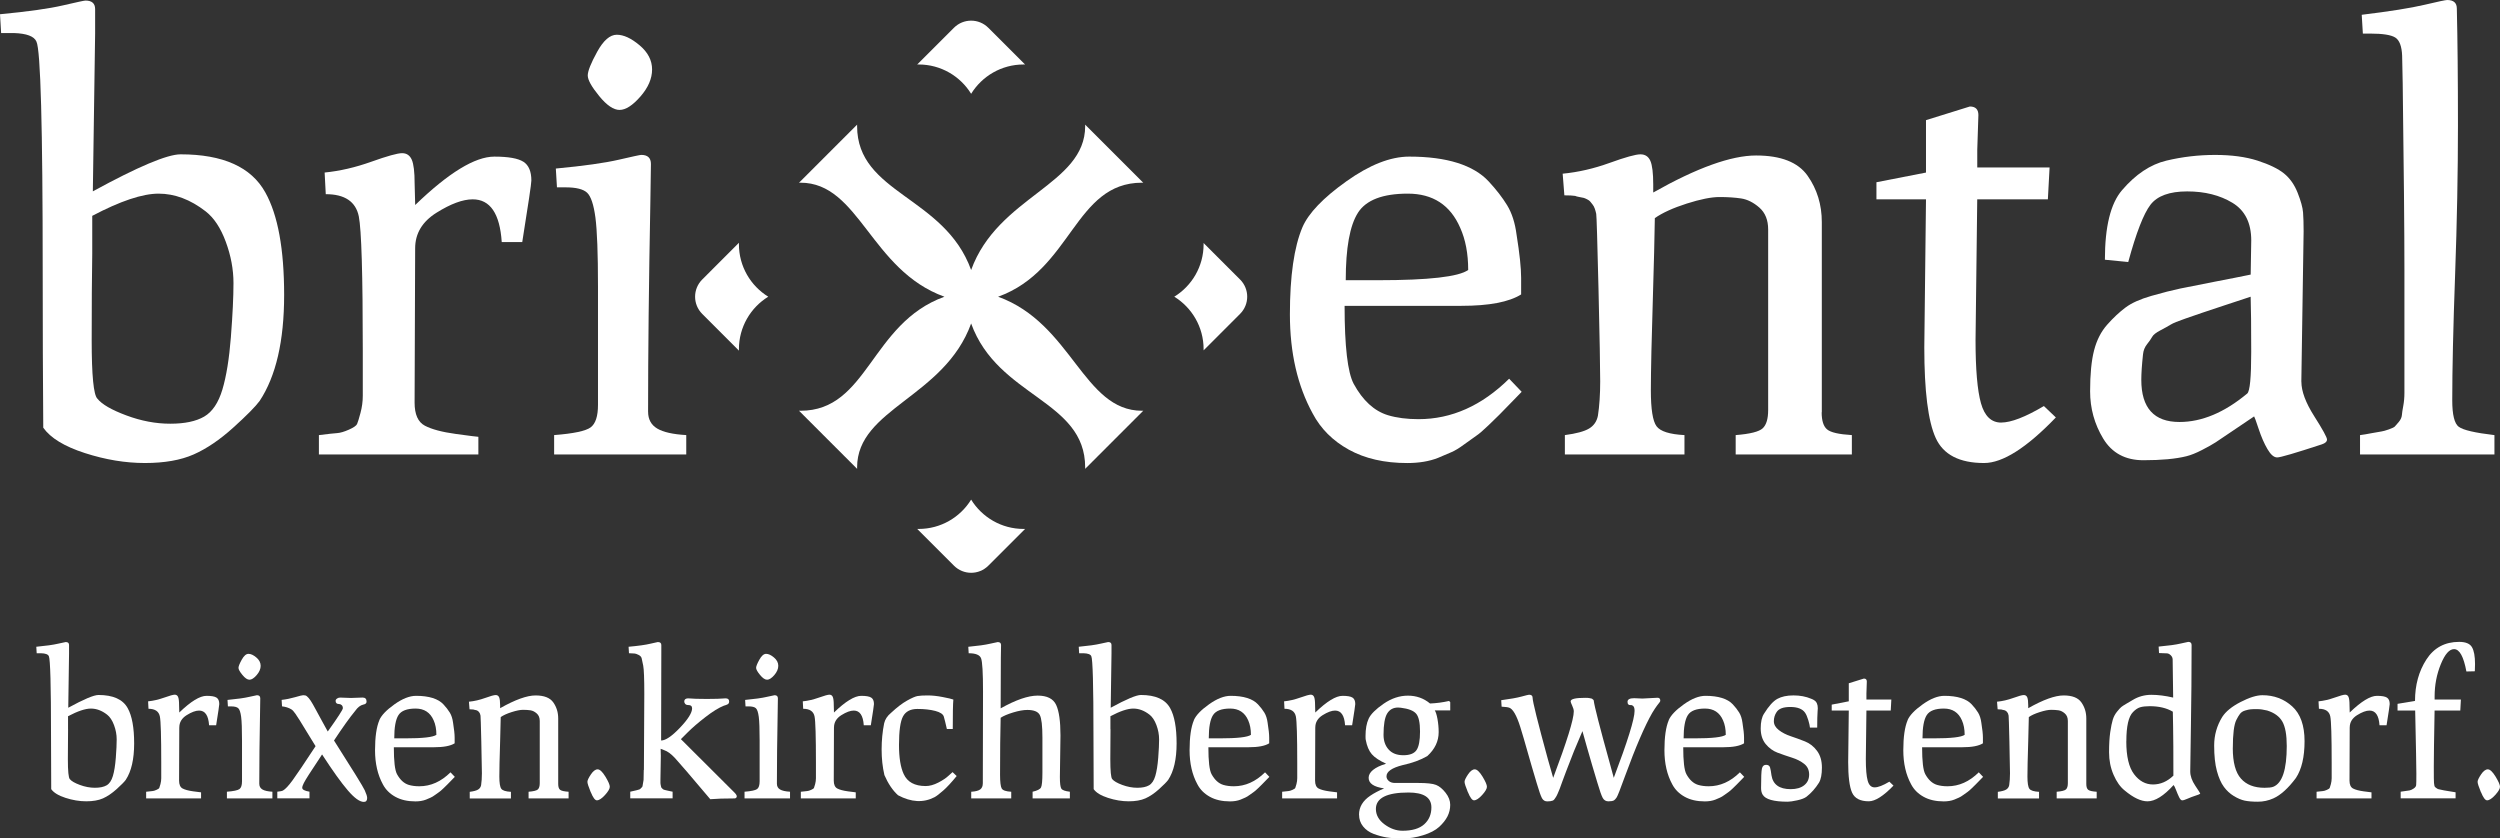
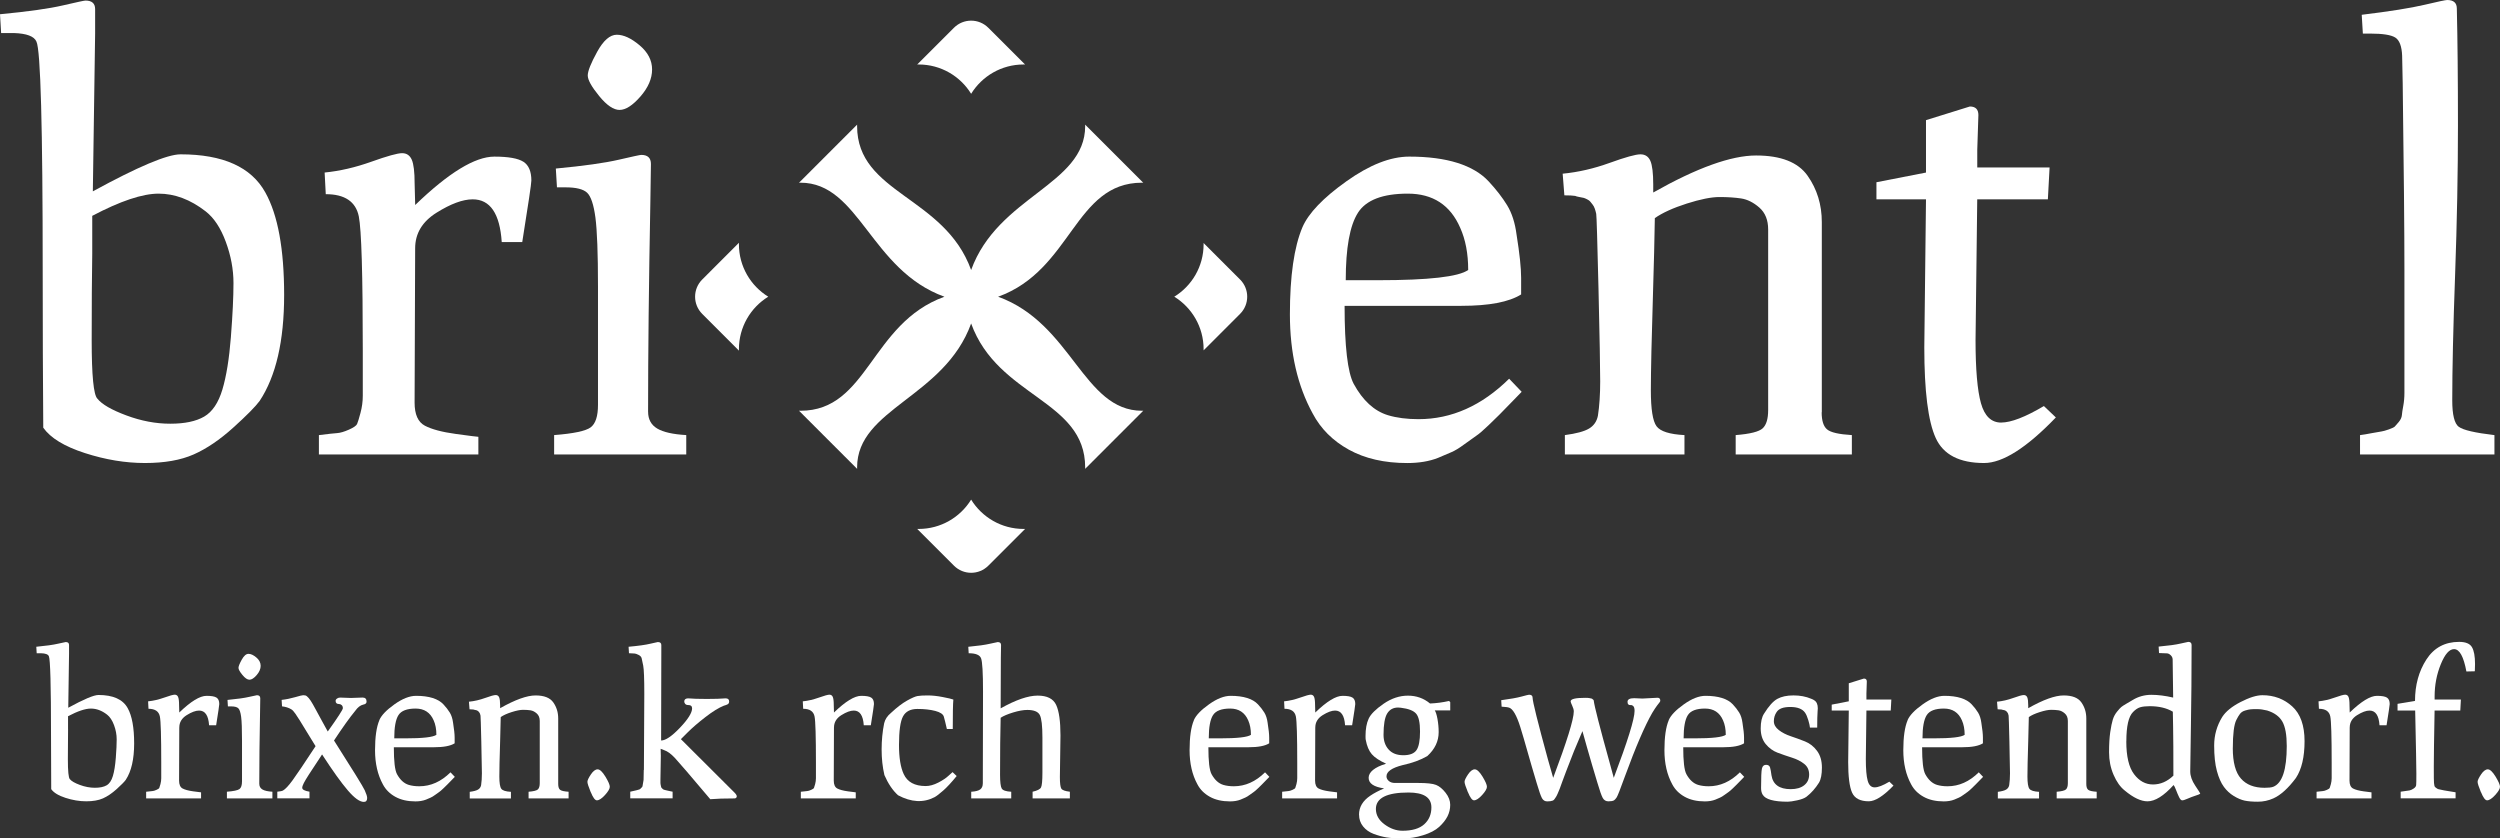
<svg xmlns="http://www.w3.org/2000/svg" id="a" viewBox="0 0 885.92 297.13">
  <rect x="0" y="0" width="885.92" height="297.13" fill="#333333" stroke="none" />
  <defs>
    <style>.cls-1{fill:#fff;}</style>
  </defs>
  <path class="cls-1" d="M219.57,38.95c2.15,0,4.61-1.58,7.37-4.74s4.14-6.36,4.14-9.59-1.48-6.09-4.44-8.58-5.65-3.73-8.07-3.73-4.74,2.02-6.96,6.06c-2.22,4.04-3.33,6.83-3.33,8.38s1.34,3.97,4.04,7.27c2.69,3.3,5.11,4.94,7.27,4.94" />
  <path class="cls-1" d="M185.47,57.32c-1.89-1.21-5.32-1.82-10.29-1.82-6.86,0-16.21,5.72-28.05,17.15l-.2-7.67c0-4.04-.34-6.83-1.01-8.38-.68-1.54-1.82-2.32-3.43-2.32s-5.25,1.01-10.9,3.03c-5.65,2.02-11.17,3.3-16.55,3.83l.4,7.67c6.73,0,10.63,2.62,11.71,7.87.94,4.71,1.41,20.58,1.41,47.63v15.94c0,2.02-.27,4.04-.81,6.06-.54,2.02-.94,3.33-1.21,3.94-.27.6-1.25,1.28-2.93,2.02s-3.06,1.14-4.14,1.21-3.23.3-6.46.71v6.86h56.51v-6.26c-.4,0-3.06-.34-7.97-1.01s-8.58-1.65-11-2.93-3.63-4-3.63-8.17l.2-54.69c0-5.25,2.52-9.45,7.57-12.61s9.32-4.74,12.82-4.74c6.19,0,9.62,5.04,10.29,15.14h7.27c2.15-13.45,3.23-20.72,3.23-21.8,0-3.23-.94-5.45-2.82-6.66" />
  <path class="cls-1" d="M81.84,119.27c-.61,7.8-1.62,14.06-3.03,18.77-1.41,4.71-3.57,7.91-6.46,9.59s-6.9,2.52-12.01,2.52-10.29-.97-15.54-2.93c-5.25-1.95-8.68-3.93-10.29-5.95-1.35-1.34-2.02-8.24-2.02-20.68s.07-22.71.2-30.78v-13.32c9.96-5.25,17.79-7.87,23.51-7.87s11.27,2.09,16.65,6.26c2.96,2.29,5.35,5.89,7.16,10.8,1.82,4.91,2.73,9.79,2.73,14.63s-.3,11.17-.91,18.97M63.98,54.69c-4.71,0-15.07,4.37-31.08,13.12l.81-55.9V3.23c0-2.02-1.14-3.03-3.43-3.03-.4,0-3.06.57-7.97,1.71-4.92,1.15-12.35,2.19-22.31,3.14l.4,6.66h4.44c4.57.14,7.27,1.14,8.07,3.03,1.48,2.96,2.22,30.21,2.22,81.74,0,20.18.07,38.55.2,55.09,2.56,3.63,7.47,6.63,14.73,8.98,7.27,2.35,14.36,3.53,21.29,3.53s12.68-1.01,17.26-3.03c4.57-2.02,9.25-5.18,14.02-9.49,4.77-4.3,7.9-7.47,9.38-9.48,5.78-8.74,8.68-21.26,8.68-37.54s-2.22-28.39-6.66-36.33c-4.98-9.01-15-13.52-30.07-13.52" />
  <path class="cls-1" d="M229.66,145.91c0-20.85.27-45.68.81-74.47.13-7.27.2-11.71.2-13.32,0-2.15-1.14-3.23-3.43-3.23-.4,0-3.06.57-7.97,1.71s-12.34,2.19-22.3,3.13l.4,6.66h3.03c3.77,0,6.32.64,7.67,1.92,1.34,1.28,2.32,4.21,2.93,8.78.6,4.58.91,12.71.91,24.42v41.98c0,4.04-.88,6.69-2.62,7.97-1.75,1.28-6.05,2.19-12.92,2.72v6.86h46.82v-6.86c-4.71-.27-8.14-1.04-10.29-2.32-2.15-1.28-3.23-3.26-3.23-5.95" />
-   <path class="cls-1" d="M796.35,139.45c-8.07,6.73-16.08,10.09-24.02,10.09-9.02,0-13.52-4.98-13.52-14.93,0-2.29.2-5.31.61-9.08.13-1.34.61-2.52,1.41-3.53.81-1.01,1.41-1.88,1.82-2.62.4-.74,1.38-1.51,2.93-2.32,1.54-.81,2.76-1.48,3.63-2.02.87-.54,2.59-1.24,5.15-2.12,2.55-.87,4.61-1.58,6.15-2.12,1.55-.54,4.17-1.41,7.87-2.62s6.76-2.22,9.18-3.03c.13,4.04.2,10.56.2,19.58s-.47,13.93-1.41,14.73M815.52,135.22l.81-53.28c0-2.69-.07-4.91-.2-6.66-.14-1.75-.78-4.07-1.92-6.96-1.14-2.89-2.76-5.18-4.84-6.86-2.09-1.68-5.21-3.19-9.38-4.54-4.17-1.34-9.18-2.02-15.03-2.02s-11.6.67-17.26,2.02c-5.65,1.35-10.9,4.84-15.74,10.5-4.04,4.71-6.05,12.92-6.05,24.62l8.27.81c2.82-10.36,5.45-17.12,7.87-20.28,2.42-3.16,6.76-4.74,13.02-4.74s11.6,1.35,16.04,4.04,6.66,7.13,6.66,13.32l-.2,12.11c-3.23.68-7.47,1.51-12.71,2.52-5.25,1.01-9.32,1.82-12.21,2.42-2.89.61-6.33,1.48-10.29,2.62-3.97,1.14-7.03,2.52-9.18,4.14-2.15,1.62-4.31,3.63-6.46,6.06-2.15,2.42-3.7,5.45-4.64,9.08-.94,3.63-1.41,8.48-1.41,14.53s1.55,11.64,4.64,16.75,7.84,7.67,14.23,7.67,11.47-.47,15.24-1.41c1.62-.4,3.46-1.14,5.55-2.22,2.08-1.07,3.7-1.98,4.84-2.72s3.19-2.12,6.15-4.14,5.45-3.7,7.47-5.04c.13.14.67,1.61,1.61,4.44s1.98,5.22,3.13,7.17c1.14,1.95,2.29,2.93,3.43,2.93s6.42-1.55,15.84-4.64c1.21-.4,1.82-.97,1.82-1.72s-1.51-3.5-4.54-8.27c-3.03-4.77-4.54-8.84-4.54-12.21" />
  <path class="cls-1" d="M709.16,149.75c-3.5,0-5.89-2.29-7.17-6.86-1.28-4.57-1.92-12.04-1.92-22.4l.6-49.85h25.03l.61-11.3h-25.63v-6.26l.4-12.31c0-2.02-1.01-3.03-3.03-3.03l-15.54,4.84v18.57l-17.56,3.43v6.06h17.56l-.6,52.47c0,15.47,1.34,26.17,4.04,32.09,2.69,5.92,8.41,8.88,17.15,8.88,6.59,0,15.07-5.38,25.43-16.15l-4.24-4.04c-6.59,3.9-11.64,5.85-15.14,5.85" />
  <path class="cls-1" d="M645.59,146.11v-67.4c0-6.19-1.68-11.67-5.05-16.45-3.36-4.77-9.45-7.16-18.26-7.16s-20.96,4.37-36.43,13.12v-2.83c0-4.04-.34-6.83-1.01-8.38-.68-1.55-1.85-2.32-3.53-2.32s-5.31,1.01-10.9,3.03c-5.58,2.02-11.13,3.3-16.65,3.83l.6,7.67c1.75,0,3.03.07,3.83.2.27.14.77.27,1.51.4.74.14,1.24.24,1.51.3.27.07.67.24,1.21.51.54.27.91.54,1.11.81s.47.6.81,1.01c.33.4.6.91.81,1.51.2.6.37,1.21.5,1.82.13.6.4,9.48.81,26.64.4,17.16.6,28.05.6,32.69s-.27,8.71-.81,12.21c-.4,2.02-1.45,3.53-3.13,4.54s-4.54,1.79-8.58,2.32v6.86h42.38v-6.86c-5.25-.27-8.55-1.31-9.89-3.13-1.35-1.82-2.02-6.05-2.02-12.71s.27-18.73.81-36.23c.27-8.61.47-16.88.6-24.82,2.69-1.88,6.46-3.6,11.3-5.15,4.84-1.54,8.71-2.32,11.6-2.32s5.45.17,7.67.5c2.22.34,4.37,1.41,6.46,3.23,2.08,1.82,3.13,4.41,3.13,7.77v63.98c0,3.1-.64,5.25-1.92,6.46-1.28,1.21-4.47,2.02-9.59,2.42v6.86h41.17v-6.86c-4.58-.27-7.5-.94-8.78-2.02-1.28-1.07-1.92-3.09-1.92-6.05" />
  <path class="cls-1" d="M871.32,151.26c-1.55-1.14-2.32-4.27-2.32-9.38,0-10.9.33-25.73,1.01-44.5.67-18.77,1.01-36.43,1.01-52.98s-.14-30.34-.4-41.37c0-2.02-1.15-3.03-3.43-3.03-.54,0-3.23.57-8.07,1.71-4.84,1.14-12.25,2.32-22.2,3.53l.4,6.66h2.62c4.44,0,7.4.47,8.88,1.41s2.29,3.1,2.42,6.46l.2,9.69c.4,30.41.61,52.54.61,66.4v43.39c0,1.61-.14,3.13-.4,4.54-.27,1.41-.44,2.52-.5,3.33-.07.81-.44,1.61-1.11,2.42-.68.81-1.14,1.35-1.41,1.62-.27.27-.98.6-2.12,1.01-1.15.4-1.99.64-2.52.71-.54.07-1.68.27-3.43.6-1.75.34-3.16.58-4.24.71v6.86h47.63v-6.86c-6.86-.81-11.07-1.78-12.61-2.93" />
  <path class="cls-1" d="M481.22,75.38c2.89-4.51,8.78-6.76,17.66-6.76s15.07,4.04,18.57,12.11c1.88,4.17,2.83,9.15,2.83,14.94-3.37,2.42-14,3.63-31.89,3.63h-11.5c0-11.43,1.44-19.41,4.34-23.92M502.72,148.54c-4.17,0-7.8-.47-10.9-1.41-4.84-1.48-8.88-5.18-12.11-11.1-2.15-4.04-3.23-13.25-3.23-27.65h41.37c9.82,0,16.88-1.34,21.19-4.04v-5.85c0-3.5-.54-8.61-1.62-15.34-.54-4.17-1.65-7.63-3.33-10.39s-3.87-5.58-6.56-8.48c-2.69-2.89-6.39-5.08-11.1-6.56-4.71-1.48-10.39-2.22-17.05-2.22s-14.09,2.93-22.3,8.78c-8.21,5.85-13.39,11.27-15.54,16.25-2.96,7-4.44,17.29-4.44,30.88s2.69,25.3,8.07,35.12c2.83,5.38,7.1,9.66,12.81,12.82,5.72,3.16,12.61,4.74,20.69,4.74,4.17,0,7.8-.6,10.9-1.82,1.88-.81,3.46-1.48,4.74-2.02,1.28-.54,2.83-1.48,4.64-2.83,1.82-1.34,3.23-2.35,4.24-3.03,1.01-.67,2.45-1.92,4.34-3.73,1.88-1.82,3.16-3.06,3.83-3.73.67-.67,2.02-2.05,4.04-4.14,2.02-2.08,3.29-3.4,3.83-3.94l-4.44-4.64c-9.69,9.55-20.38,14.33-32.09,14.33" />
  <path class="cls-1" d="M325.55,22.85c7.86,0,14.75,4.16,18.59,10.39,3.84-6.23,10.73-10.39,18.59-10.39.17,0,.35,0,.52.01l-13.03-13.02c-3.36-3.36-8.81-3.36-12.17,0l-13.03,13.02c.17,0,.35-.01.52-.01" />
  <path class="cls-1" d="M404.7,64.74c.14,0,.29,0,.43.01l-20.59-20.59c0,.17.01.35.01.52,0,20.87-30.94,24.79-40.41,51-9.47-26.21-40.41-27.02-40.41-51,0-.17,0-.35.01-.52l-20.59,20.59c.17,0,.35-.01.52-.01,20.87,0,24.79,30.94,51,40.41-26.21,9.47-27.02,40.41-51,40.41-.17,0-.35,0-.52,0l20.59,20.59c0-.17-.01-.34-.01-.52,0-20.87,30.94-24.79,40.41-51,9.47,26.21,40.41,27.02,40.41,51,0,.17,0,.35-.01.52l20.59-20.59h-.43c-20.87,0-24.79-30.94-51-40.41,26.21-9.47,27.02-40.41,51-40.41" />
  <path class="cls-1" d="M362.73,187.44c-7.86,0-14.75-4.16-18.59-10.39-3.84,6.23-10.73,10.39-18.59,10.39-.17,0-.35,0-.52,0l13.03,13.02c3.36,3.36,8.81,3.36,12.17,0l13.03-13.02c-.17,0-.35,0-.52,0" />
  <path class="cls-1" d="M261.85,123.73c0-7.86,4.16-14.75,10.39-18.59-6.23-3.84-10.39-10.73-10.39-18.59,0-.17,0-.35.01-.52l-13.02,13.03c-3.36,3.36-3.36,8.81,0,12.17l13.02,13.03c0-.17-.01-.35-.01-.52" />
  <path class="cls-1" d="M439.45,99.06l-12.94-12.94c0,.14.01.29.01.43,0,7.86-4.15,14.75-10.39,18.59,6.23,3.84,10.39,10.73,10.39,18.59,0,.15,0,.29-.01.43l12.94-12.94c3.36-3.36,3.36-8.81,0-12.17" />
  <path class="cls-1" d="M12.86,229.19c3.43-.32,5.99-.68,7.68-1.08,1.69-.39,2.61-.59,2.75-.59.79,0,1.18.35,1.18,1.04v2.99l-.28,19.25c5.51-3.01,9.08-4.52,10.7-4.52,5.19,0,8.64,1.55,10.36,4.66,1.53,2.73,2.29,6.9,2.29,12.51s-1,9.92-2.99,12.93c-.51.69-1.59,1.78-3.23,3.27-1.65,1.48-3.26,2.57-4.83,3.27-1.58.7-3.56,1.04-5.94,1.04s-4.83-.41-7.33-1.22-4.19-1.84-5.07-3.09c-.05-5.7-.07-12.02-.07-18.97,0-17.75-.26-27.13-.77-28.15-.28-.65-1.21-1-2.78-1.04h-1.53l-.14-2.29h0ZM24.12,258.38c-.05,2.78-.07,6.31-.07,10.6s.23,6.66.7,7.12c.56.7,1.74,1.38,3.54,2.05,1.81.67,3.59,1.01,5.35,1.01s3.14-.29,4.14-.87,1.74-1.68,2.22-3.3c.49-1.62.83-3.78,1.04-6.46.21-2.69.31-4.87.31-6.53s-.31-3.35-.94-5.04c-.63-1.69-1.45-2.93-2.47-3.72-1.85-1.44-3.77-2.15-5.73-2.15s-4.67.9-8.1,2.71v4.59h0Z" />
  <path class="cls-1" d="M63.53,257.76l-.07,18.84c0,1.44.42,2.38,1.25,2.82s2.1.78,3.79,1.01,2.61.35,2.75.35v2.15h-19.46v-2.36c1.11-.14,1.85-.22,2.22-.24.37-.02.84-.16,1.42-.42.58-.25.91-.49,1.01-.69.09-.21.23-.66.42-1.36.18-.7.28-1.39.28-2.09v-5.49c0-9.31-.16-14.78-.49-16.4-.37-1.81-1.72-2.71-4.03-2.71l-.14-2.64c1.85-.18,3.75-.63,5.7-1.32,1.95-.7,3.2-1.04,3.75-1.04s.95.27,1.18.8.35,1.49.35,2.88l.07,2.64c4.08-3.94,7.3-5.91,9.66-5.91,1.71,0,2.9.21,3.54.63.65.42.97,1.18.97,2.29,0,.37-.37,2.87-1.11,7.51h-2.5c-.23-3.48-1.41-5.21-3.54-5.21-1.21,0-2.68.55-4.41,1.63-1.73,1.09-2.6,2.54-2.6,4.34h-.01Z" />
  <path class="cls-1" d="M80.41,282.92v-2.36c2.36-.18,3.85-.5,4.45-.94s.9-1.36.9-2.75v-14.46c0-4.03-.1-6.83-.31-8.41-.21-1.57-.54-2.58-1.01-3.02-.46-.44-1.34-.66-2.64-.66h-1.04l-.14-2.29c3.43-.32,5.99-.68,7.68-1.08,1.69-.39,2.61-.59,2.75-.59.79,0,1.18.37,1.18,1.11,0,.56-.02,2.09-.07,4.59-.19,9.92-.28,18.47-.28,25.65,0,.93.37,1.61,1.11,2.05s1.92.71,3.54.8v2.36h-16.13,0ZM88.4,240.87c-.74,0-1.58-.57-2.5-1.7-.93-1.13-1.39-1.97-1.39-2.5s.38-1.5,1.15-2.89,1.56-2.08,2.4-2.08,1.76.43,2.78,1.29,1.53,1.84,1.53,2.95-.48,2.21-1.42,3.3c-.95,1.09-1.8,1.63-2.54,1.63h-.01Z" />
  <path class="cls-1" d="M124.48,247.33l4.03-.14c.93,0,1.39.49,1.39,1.46,0,.56-.39.9-1.18,1.04-1.02.23-1.97.97-2.85,2.22-1.95,2.36-4.45,5.86-7.51,10.5,6.67,10.47,10.3,16.35,10.88,17.62s.87,2.19.87,2.75c0,.93-.39,1.39-1.18,1.39-1.44,0-3.31-1.34-5.63-4.03s-5.38-6.95-9.17-12.79c-.56.88-1.18,1.84-1.88,2.88s-1.23,1.85-1.6,2.43-.79,1.22-1.25,1.91-.81,1.25-1.04,1.67-.46.83-.7,1.25c-.37.74-.56,1.3-.56,1.67,0,.65.86,1.11,2.57,1.39v2.36h-11.4v-2.36c1.02-.09,1.69-.23,2.02-.42.83-.46,1.97-1.68,3.41-3.65s4.15-5.99,8.13-12.06c-1.07-1.71-2.15-3.49-3.27-5.32-1.11-1.83-1.9-3.12-2.36-3.86s-.97-1.52-1.53-2.33-1.04-1.33-1.46-1.56c-.93-.56-2.02-.9-3.27-1.04l-.14-2.29c1.62-.18,3.22-.51,4.8-.97,1.57-.46,2.51-.69,2.82-.69s.56.02.76.07c.21.05.42.16.63.35s.41.38.59.59c.18.21.42.52.7.94s.53.83.76,1.25.54.98.94,1.7c.39.72.78,1.42,1.15,2.12.37.69.86,1.59,1.46,2.68.6,1.09,1.18,2.14,1.74,3.16,3.57-5,5.35-7.75,5.35-8.24s-.14-.86-.42-1.11-.58-.38-.9-.38c-.83,0-1.25-.37-1.25-1.11,0-.32.16-.6.49-.83.32-.23.7-.35,1.11-.35l3.96.14h-.01Z" />
  <path class="cls-1" d="M134.42,255.19c.74-1.71,2.52-3.58,5.35-5.59,2.83-2.02,5.39-3.02,7.68-3.02s4.25.26,5.87.77c1.62.51,2.89,1.26,3.82,2.26.93,1,1.68,1.97,2.26,2.92s.96,2.14,1.15,3.58c.37,2.32.56,4.08.56,5.28v2.02c-1.48.93-3.92,1.39-7.3,1.39h-14.25c0,4.96.37,8.13,1.11,9.52,1.11,2.04,2.5,3.31,4.17,3.82,1.07.32,2.32.49,3.75.49,4.03,0,7.71-1.64,11.05-4.94l1.53,1.6c-.19.19-.63.64-1.32,1.36-.7.72-1.16,1.19-1.39,1.42s-.67.66-1.32,1.29c-.65.63-1.15,1.05-1.49,1.29s-.83.58-1.46,1.04c-.63.46-1.16.79-1.6.97-.44.19-.98.42-1.63.7-1.07.42-2.32.63-3.75.63-2.78,0-5.15-.54-7.12-1.63s-3.44-2.56-4.41-4.41c-1.85-3.38-2.78-7.41-2.78-12.09s.51-8.23,1.53-10.63v-.04ZM139.7,261.65h3.96c6.16,0,9.82-.42,10.98-1.25,0-1.99-.32-3.71-.97-5.14-1.21-2.78-3.34-4.17-6.39-4.17s-5.09.78-6.08,2.33c-1,1.55-1.49,4.3-1.49,8.24h0Z" />
  <path class="cls-1" d="M166.18,248.66c1.9-.18,3.81-.63,5.73-1.32,1.92-.7,3.17-1.04,3.75-1.04s.98.27,1.22.8c.23.53.35,1.5.35,2.89v.97c5.33-3.01,9.51-4.52,12.55-4.52s5.13.82,6.29,2.47c1.16,1.65,1.74,3.53,1.74,5.67v23.21c0,1.02.22,1.72.66,2.08.44.37,1.45.6,3.02.7v2.36h-14.18v-2.36c1.76-.14,2.86-.42,3.3-.83.44-.42.66-1.16.66-2.22v-22.03c0-1.16-.36-2.05-1.08-2.67-.72-.63-1.46-1-2.22-1.11s-1.65-.17-2.64-.17-2.33.27-4,.8-2.97,1.12-3.89,1.77c-.05,2.73-.12,5.59-.21,8.55-.19,6.02-.28,10.18-.28,12.48s.23,3.75.7,4.38c.46.63,1.6.98,3.41,1.08v2.36h-14.6v-2.36c1.39-.18,2.37-.45,2.95-.8.58-.35.94-.87,1.08-1.56.18-1.2.28-2.61.28-4.2s-.07-5.35-.21-11.26-.23-8.97-.28-9.17c-.05-.21-.1-.42-.17-.63s-.16-.38-.28-.52-.21-.26-.28-.35c-.07-.09-.2-.18-.38-.28-.19-.09-.33-.15-.42-.17s-.27-.06-.52-.1c-.26-.05-.43-.09-.52-.14-.28-.05-.72-.07-1.32-.07l-.21-2.64v-.05Z" />
  <path class="cls-1" d="M209.34,280.73c-.79-1.92-1.18-3.15-1.18-3.68s.41-1.4,1.22-2.61c.81-1.2,1.61-1.81,2.4-1.81s1.7.86,2.75,2.57c1.04,1.72,1.56,2.92,1.56,3.61s-.57,1.67-1.7,2.92c-1.14,1.25-2.1,1.88-2.88,1.88-.65,0-1.37-.96-2.15-2.89h-.02Z" />
  <path class="cls-1" d="M228.18,272.84l.14-26.9c0-5.42-.13-8.77-.38-10.04-.26-1.27-.44-2.15-.56-2.64s-.48-.88-1.08-1.18c-.6-.3-1.05-.46-1.36-.49-.3-.02-.98-.06-2.05-.11l-.14-2.29c3.52-.32,6.09-.68,7.71-1.08,1.62-.39,2.5-.59,2.64-.59.83,0,1.25.35,1.25,1.04v2.99l-.07,30.86c1.57,0,3.8-1.51,6.67-4.52,2.87-3.01,4.31-5.31,4.31-6.88,0-.79-.49-1.18-1.46-1.18-.42,0-.74-.13-.97-.38s-.35-.54-.35-.87c0-.7.44-1.07,1.32-1.11,1.57.14,3.8.21,6.67.21s5.1-.07,6.67-.21c.83,0,1.25.37,1.25,1.11,0,.56-.26.93-.77,1.11-.56.23-.9.35-1.04.35-1.85.74-4.06,2.1-6.6,4.07-2.55,1.97-4.63,3.77-6.26,5.39l-2.43,2.43,18.97,18.91c.56.56.83,1.01.83,1.36s-.21.59-.63.73h-.21c-3.52,0-6.37.09-8.55.28-7-8.29-11.18-13.17-12.55-14.63s-2.63-2.37-3.79-2.75c-.51-.18-.93-.35-1.25-.49.05.65.07,1.48.07,2.5l-.14,8.34v1.18c0,.28.03.56.1.83.07.28.11.5.14.66.02.16.13.33.31.49s.31.28.38.35.27.15.59.24c.32.09.56.15.7.17.14.02.45.09.94.21s.87.2,1.15.24v2.36h-15.01v-2.36c1.3-.28,2.02-.44,2.15-.49.14-.05.39-.11.76-.21.37-.09.59-.2.66-.31s.22-.27.45-.45c.23-.18.35-.39.35-.63l.35-2.08.07-3.54h.05Z" />
-   <path class="cls-1" d="M263.84,282.92v-2.36c2.36-.18,3.85-.5,4.45-.94s.9-1.36.9-2.75v-14.46c0-4.03-.1-6.83-.31-8.41-.21-1.57-.54-2.58-1.01-3.02-.46-.44-1.34-.66-2.64-.66h-1.04l-.14-2.29c3.43-.32,5.99-.68,7.68-1.08,1.69-.39,2.61-.59,2.75-.59.79,0,1.18.37,1.18,1.11,0,.56-.02,2.09-.07,4.59-.19,9.92-.28,18.47-.28,25.65,0,.93.37,1.61,1.11,2.05s1.92.71,3.54.8v2.36h-16.13.01ZM271.83,240.87c-.74,0-1.58-.57-2.5-1.7-.93-1.13-1.39-1.97-1.39-2.5s.38-1.5,1.15-2.89c.76-1.39,1.56-2.08,2.4-2.08s1.76.43,2.78,1.29,1.53,1.84,1.53,2.95-.48,2.21-1.42,3.3c-.95,1.09-1.8,1.63-2.54,1.63h0Z" />
  <path class="cls-1" d="M295.53,257.76l-.07,18.84c0,1.44.42,2.38,1.25,2.82s2.1.78,3.79,1.01,2.61.35,2.75.35v2.15h-19.46v-2.36c1.11-.14,1.85-.22,2.22-.24s.84-.16,1.42-.42c.58-.25.91-.49,1.01-.69.09-.21.23-.66.42-1.36.18-.7.28-1.39.28-2.09v-5.49c0-9.31-.16-14.78-.49-16.4-.37-1.81-1.72-2.71-4.03-2.71l-.14-2.64c1.85-.18,3.75-.63,5.7-1.32,1.95-.7,3.2-1.04,3.75-1.04s.95.27,1.18.8c.23.53.35,1.49.35,2.88l.07,2.64c4.08-3.94,7.3-5.91,9.66-5.91,1.71,0,2.9.21,3.54.63.65.42.97,1.18.97,2.29,0,.37-.37,2.87-1.11,7.51h-2.5c-.23-3.48-1.41-5.21-3.54-5.21-1.21,0-2.68.55-4.41,1.63-1.73,1.09-2.6,2.54-2.6,4.34h-.01Z" />
  <path class="cls-1" d="M313.39,274.58c-.65-2.78-.97-5.78-.97-9s.3-6.31.9-9.28c.32-1.39,1.14-2.62,2.43-3.68,2.09-1.95,3.97-3.39,5.66-4.34s2.94-1.49,3.75-1.63,2-.21,3.58-.21,3.34.18,5.28.56c1.95.37,3.22.67,3.82.9-.14,1.39-.21,4.87-.21,10.43h-2.09c-.46-2.04-.82-3.5-1.08-4.38-.26-.88-1.26-1.55-3.02-2.02-1.76-.46-3.87-.7-6.33-.7s-4.16.88-5.11,2.64c-.95,1.76-1.42,5.14-1.42,10.15,0,4.5.56,7.92,1.67,10.29,1.3,2.83,3.89,4.24,7.79,4.24,1.39,0,2.87-.41,4.45-1.22,1.57-.81,2.8-1.63,3.68-2.47l1.39-1.25,1.46,1.39c-1.81,2.22-3.39,3.94-4.76,5.14-1.37,1.21-2.4,1.99-3.09,2.36-3.94,2.04-8.25,1.81-12.93-.69-1.9-1.71-3.52-4.12-4.87-7.23h.02Z" />
  <path class="cls-1" d="M348.28,277.64l.07-32.53c0-6.72-.23-10.67-.7-11.85-.46-1.18-1.92-1.77-4.38-1.77l-.14-2.29c3.43-.32,5.99-.68,7.68-1.08,1.69-.39,2.61-.59,2.75-.59.79,0,1.18.35,1.18,1.04l-.07,4.52-.07,17.93c5.38-3.01,9.74-4.52,13.1-4.52s5.55,1.1,6.57,3.3c1.02,2.2,1.53,5.8,1.53,10.81l-.21,14.73c0,2.22.17,3.6.52,4.14.35.53,1.36.89,3.02,1.08v2.36h-13.21v-2.36c1.67-.37,2.66-.88,2.99-1.53.32-.65.49-2.39.49-5.21v-12.44c0-4.17-.31-6.85-.94-8.03s-2.1-1.77-4.41-1.77c-1.39,0-3.07.3-5.04.9-1.97.6-3.44,1.23-4.41,1.88-.14,5.38-.21,12.09-.21,20.16,0,2.59.2,4.23.59,4.9.39.67,1.52,1.05,3.37,1.15v2.36h-14.18v-2.36c1.53-.09,2.59-.37,3.2-.83.6-.46.9-1.16.9-2.08v-.02Z" />
-   <path class="cls-1" d="M382.27,229.19c3.43-.32,5.99-.68,7.68-1.08,1.69-.39,2.61-.59,2.75-.59.79,0,1.18.35,1.18,1.04v2.99l-.28,19.25c5.51-3.01,9.08-4.52,10.7-4.52,5.19,0,8.64,1.55,10.36,4.66,1.53,2.73,2.29,6.9,2.29,12.51s-1,9.92-2.99,12.93c-.51.69-1.59,1.78-3.23,3.27-1.64,1.48-3.26,2.57-4.83,3.27-1.58.7-3.56,1.04-5.94,1.04s-4.83-.41-7.33-1.22-4.19-1.84-5.07-3.09c-.05-5.7-.07-12.02-.07-18.97,0-17.75-.26-27.13-.77-28.15-.28-.65-1.2-1-2.78-1.04h-1.53l-.14-2.29h0ZM393.53,258.38c-.05,2.78-.07,6.31-.07,10.6s.23,6.66.69,7.12c.56.7,1.74,1.38,3.54,2.05,1.81.67,3.59,1.01,5.35,1.01s3.14-.29,4.14-.87,1.74-1.68,2.22-3.3.83-3.78,1.04-6.46c.21-2.69.31-4.87.31-6.53s-.31-3.35-.94-5.04-1.45-2.93-2.47-3.72c-1.85-1.44-3.77-2.15-5.74-2.15s-4.67.9-8.1,2.71v4.59h.03Z" />
  <path class="cls-1" d="M423.07,255.19c.74-1.71,2.52-3.58,5.35-5.59,2.83-2.02,5.39-3.02,7.68-3.02s4.25.26,5.87.77c1.62.51,2.89,1.26,3.82,2.26s1.68,1.97,2.26,2.92c.58.95.96,2.14,1.15,3.58.37,2.32.56,4.08.56,5.28v2.02c-1.48.93-3.92,1.39-7.3,1.39h-14.25c0,4.96.37,8.13,1.11,9.52,1.11,2.04,2.5,3.31,4.17,3.82,1.07.32,2.32.49,3.75.49,4.03,0,7.71-1.64,11.05-4.94l1.53,1.6c-.19.19-.63.64-1.32,1.36-.7.72-1.16,1.19-1.39,1.42s-.67.66-1.32,1.29-1.15,1.05-1.49,1.29-.83.58-1.46,1.04c-.63.46-1.16.79-1.6.97-.44.19-.98.42-1.63.7-1.07.42-2.32.63-3.75.63-2.78,0-5.16-.54-7.12-1.63-1.97-1.09-3.44-2.56-4.41-4.41-1.85-3.38-2.78-7.41-2.78-12.09s.51-8.23,1.53-10.63v-.04ZM428.35,261.65h3.96c6.16,0,9.82-.42,10.98-1.25,0-1.99-.33-3.71-.97-5.14-1.21-2.78-3.34-4.17-6.39-4.17s-5.09.78-6.08,2.33c-1,1.55-1.5,4.3-1.5,8.24h0Z" />
  <path class="cls-1" d="M466.09,257.76l-.07,18.84c0,1.44.42,2.38,1.25,2.82s2.1.78,3.79,1.01,2.61.35,2.75.35v2.15h-19.46v-2.36c1.11-.14,1.85-.22,2.22-.24s.84-.16,1.42-.42c.58-.25.91-.49,1.01-.69.09-.21.23-.66.42-1.36.18-.7.28-1.39.28-2.09v-5.49c0-9.31-.16-14.78-.49-16.4-.37-1.81-1.71-2.71-4.03-2.71l-.14-2.64c1.85-.18,3.75-.63,5.7-1.32,1.95-.7,3.2-1.04,3.75-1.04s.95.27,1.18.8c.23.53.35,1.49.35,2.88l.07,2.64c4.08-3.94,7.3-5.91,9.66-5.91,1.71,0,2.9.21,3.54.63.65.42.97,1.18.97,2.29,0,.37-.37,2.87-1.11,7.51h-2.5c-.23-3.48-1.41-5.21-3.54-5.21-1.2,0-2.67.55-4.41,1.63-1.74,1.09-2.6,2.54-2.6,4.34h-.01Z" />
  <path class="cls-1" d="M481.59,288.69c0-2.69,1.34-4.94,4.03-6.74,1.3-.88,2.92-1.74,4.87-2.57-3.66-.51-5.49-1.76-5.49-3.75s2.06-3.75,6.19-5c-2.36-1.07-4.05-2.19-5.07-3.37-1.02-1.18-1.74-2.88-2.15-5.11-.05-.18-.07-.63-.07-1.32,0-2.5.37-4.55,1.11-6.15s2.5-3.36,5.28-5.28,5.66-2.88,8.65-2.88,5.59.93,7.82,2.78c2.27-.09,4.52-.39,6.74-.9l.42.42v2.92h-5.49c.37.51.69,1.53.97,3.06s.42,3.08.42,4.66c0,3.2-1.34,6.02-4.03,8.48-2.41,1.39-5.33,2.46-8.76,3.2-3.8.97-5.7,2.29-5.7,3.96,0,.65.28,1.21.83,1.67.56.46,1.27.69,2.15.69h8.27c3.06,0,5.17.23,6.33.7,1.16.46,2.28,1.39,3.37,2.78,1.09,1.39,1.63,2.82,1.63,4.27s-.33,2.83-.97,4.1c-.65,1.27-1.63,2.51-2.95,3.72-1.32,1.2-3.21,2.19-5.66,2.95-2.46.77-4.87,1.15-7.23,1.15s-4.3-.13-5.8-.38c-1.51-.26-3.02-.67-4.55-1.25s-2.77-1.46-3.72-2.64c-.95-1.19-1.42-2.57-1.42-4.14l-.02-.03ZM487.57,286.67c0,2.13,1.02,3.95,3.06,5.46,2.04,1.51,4.17,2.26,6.39,2.26,3.43,0,5.99-.77,7.68-2.29,1.69-1.53,2.54-3.52,2.54-5.98,0-3.52-2.71-5.28-8.13-5.28-7.69,0-11.54,1.95-11.54,5.84h0ZM490.28,260.4c0,2.13.6,3.87,1.81,5.21,1.2,1.34,2.94,2.02,5.21,2.02s3.82-.6,4.66-1.81c.83-1.2,1.25-3.39,1.25-6.57s-.46-5.29-1.39-6.36c-.93-1.07-2.73-1.76-5.42-2.09-.23-.05-.56-.07-.97-.07-1.71,0-3,.71-3.86,2.12-.86,1.41-1.29,3.93-1.29,7.54h0Z" />
  <path class="cls-1" d="M520.17,280.73c-.79-1.92-1.18-3.15-1.18-3.68s.41-1.4,1.22-2.61c.81-1.2,1.61-1.81,2.4-1.81s1.7.86,2.75,2.57c1.04,1.72,1.56,2.92,1.56,3.61s-.57,1.67-1.7,2.92c-1.14,1.25-2.1,1.88-2.88,1.88-.65,0-1.37-.96-2.15-2.89h-.02Z" />
  <path class="cls-1" d="M582.1,247.54l5.28-.28c.65,0,.97.35.97,1.04,0,.18-.08.37-.24.56s-.48.59-.94,1.22-1.02,1.47-1.67,2.54c-2.64,4.59-5.86,12.07-9.66,22.45-1.62,4.5-2.61,7-2.95,7.51-.35.51-.66.86-.94,1.04-.42.23-1.08.35-1.98.35s-1.58-.41-2.02-1.22-1.07-2.59-1.88-5.35-1.42-4.81-1.84-6.15c-.42-1.34-1.03-3.46-1.84-6.36-.81-2.89-1.36-4.83-1.63-5.8l-2.99,7.09c-2.27,5.79-3.63,9.33-4.07,10.6-.44,1.27-.78,2.2-1.01,2.78s-.46,1.14-.7,1.67c-.23.53-.44.94-.63,1.22-.18.28-.36.53-.52.77-.16.23-.36.39-.59.49-.46.18-1.11.28-1.95.28s-1.46-.38-1.88-1.15-1.03-2.51-1.84-5.25c-.81-2.73-1.4-4.73-1.77-5.98s-.83-2.86-1.39-4.83-1.03-3.63-1.42-4.97c-.39-1.34-.82-2.76-1.28-4.24-1.3-4.12-2.62-6.39-3.96-6.81-.46-.14-.97-.22-1.53-.24-.56-.02-.93-.06-1.11-.1l-.14-2.29c3.15-.42,5.54-.84,7.16-1.28s2.52-.66,2.71-.66c.83,0,1.25.35,1.25,1.04,0,1.34,1.81,8.62,5.42,21.82l1.88,6.6c4.87-12.93,7.3-20.78,7.3-23.56,0-.56-.19-1.23-.56-2.02-.37-.79-.56-1.3-.56-1.53,0-.83,1.71-1.25,5.14-1.25.74,0,1.25.03,1.53.1s.5.12.66.14.29.08.38.17.16.16.21.21c.18.05.28.18.28.42.23,1.95,2.11,9.27,5.63,21.96l1.46,5.35c4.91-12.97,7.37-20.87,7.37-23.7,0-.79-.13-1.33-.38-1.63-.26-.3-.54-.45-.87-.45-.83.09-1.25-.29-1.25-1.15s.79-1.29,2.36-1.29l2.99.13h.01Z" />
  <path class="cls-1" d="M591.34,255.19c.74-1.71,2.52-3.58,5.35-5.59,2.83-2.02,5.39-3.02,7.68-3.02s4.25.26,5.87.77c1.62.51,2.89,1.26,3.82,2.26s1.68,1.97,2.26,2.92.96,2.14,1.15,3.58c.37,2.32.56,4.08.56,5.28v2.02c-1.48.93-3.92,1.39-7.3,1.39h-14.25c0,4.96.37,8.13,1.11,9.52,1.11,2.04,2.5,3.31,4.17,3.82,1.07.32,2.32.49,3.75.49,4.03,0,7.71-1.64,11.05-4.94l1.53,1.6c-.19.19-.63.64-1.32,1.36-.7.72-1.16,1.19-1.39,1.42-.23.23-.67.66-1.32,1.29s-1.15,1.05-1.49,1.29-.83.58-1.46,1.04c-.63.46-1.16.79-1.6.97-.44.19-.98.42-1.63.7-1.07.42-2.32.63-3.75.63-2.78,0-5.16-.54-7.12-1.63-1.97-1.09-3.44-2.56-4.41-4.41-1.85-3.38-2.78-7.41-2.78-12.09s.51-8.23,1.53-10.63v-.04ZM596.62,261.65h3.96c6.16,0,9.82-.42,10.98-1.25,0-1.99-.33-3.71-.97-5.14-1.21-2.78-3.34-4.17-6.39-4.17s-5.09.78-6.08,2.33c-1,1.55-1.5,4.3-1.5,8.24h0Z" />
  <path class="cls-1" d="M629.98,266.76c-1.67-.63-3.09-1.66-4.27-3.09-1.18-1.44-1.77-3.29-1.77-5.56s.39-4.01,1.18-5.21c1.67-2.69,3.24-4.44,4.73-5.25,1.48-.81,3.38-1.22,5.7-1.22s4.4.39,6.26,1.18c.51.19.88.37,1.11.56.83.51,1.25,1.46,1.25,2.85,0,.14-.02.49-.07,1.04-.09,1.21-.14,3.13-.14,5.77h-2.57c-.05-.6-.24-1.48-.59-2.64-.35-1.16-.73-2.04-1.15-2.64-.93-1.34-2.67-2.02-5.21-2.02s-4.08.6-4.87,1.81c-.65.97-.97,2.05-.97,3.23s.58,2.22,1.74,3.13c1.16.9,2.57,1.63,4.24,2.19s3.35,1.17,5.04,1.84c1.69.67,3.12,1.78,4.27,3.34,1.16,1.55,1.74,3.53,1.74,5.94s-.35,4.19-1.04,5.35c-1.25,1.99-2.73,3.66-4.45,5-.7.51-1.78.93-3.27,1.25-1.48.32-2.6.49-3.34.49-4.96,0-7.92-.83-8.9-2.5-.37-.6-.56-1.39-.56-2.36,0-3.75.1-6.06.31-6.92.21-.86.69-1.29,1.46-1.29s1.24.33,1.42.97c.18.65.35,1.55.49,2.71.51,3.29,2.78,4.94,6.81,4.94,2.04,0,3.64-.46,4.8-1.39,1.16-.93,1.74-2.19,1.74-3.79s-.59-2.86-1.77-3.79c-1.18-.93-2.62-1.66-4.31-2.19s-3.37-1.11-5.04-1.74h0Z" />
  <path class="cls-1" d="M654.94,269.85l.21-18.07h-6.05v-2.08l6.05-1.18v-6.39l5.35-1.67c.7,0,1.04.35,1.04,1.04l-.14,4.24v2.15h8.83l-.21,3.89h-8.62l-.21,17.17c0,3.57.22,6.14.66,7.71.44,1.58,1.26,2.36,2.47,2.36s2.94-.67,5.21-2.02l1.46,1.39c-3.57,3.71-6.49,5.56-8.76,5.56-3.01,0-4.98-1.02-5.91-3.06s-1.39-5.72-1.39-11.05h.01Z" />
  <path class="cls-1" d="M675.99,255.19c.74-1.71,2.52-3.58,5.35-5.59,2.83-2.02,5.39-3.02,7.68-3.02s4.25.26,5.87.77c1.62.51,2.89,1.26,3.82,2.26s1.68,1.97,2.26,2.92.96,2.14,1.15,3.58c.37,2.32.56,4.08.56,5.28v2.02c-1.48.93-3.92,1.39-7.3,1.39h-14.25c0,4.96.37,8.13,1.11,9.52,1.11,2.04,2.5,3.31,4.17,3.82,1.07.32,2.32.49,3.75.49,4.03,0,7.71-1.64,11.05-4.94l1.53,1.6c-.19.19-.63.64-1.32,1.36-.7.72-1.16,1.19-1.39,1.42-.23.23-.67.66-1.32,1.29s-1.15,1.05-1.49,1.29-.83.58-1.46,1.04c-.63.46-1.16.79-1.6.97-.44.19-.98.42-1.63.7-1.07.42-2.32.63-3.75.63-2.78,0-5.16-.54-7.12-1.63-1.97-1.09-3.44-2.56-4.41-4.41-1.85-3.38-2.78-7.41-2.78-12.09s.51-8.23,1.53-10.63v-.04ZM681.27,261.65h3.96c6.16,0,9.82-.42,10.98-1.25,0-1.99-.33-3.71-.97-5.14-1.21-2.78-3.34-4.17-6.39-4.17s-5.09.78-6.08,2.33c-1,1.55-1.5,4.3-1.5,8.24h0Z" />
  <path class="cls-1" d="M707.69,248.66c1.9-.18,3.81-.63,5.73-1.32,1.92-.7,3.17-1.04,3.75-1.04s.98.27,1.22.8c.23.53.35,1.5.35,2.89v.97c5.33-3.01,9.51-4.52,12.55-4.52s5.13.82,6.29,2.47,1.74,3.53,1.74,5.67v23.21c0,1.02.22,1.72.66,2.08.44.37,1.45.6,3.02.7v2.36h-14.18v-2.36c1.76-.14,2.86-.42,3.3-.83.44-.42.66-1.16.66-2.22v-22.03c0-1.16-.36-2.05-1.08-2.67-.72-.63-1.46-1-2.22-1.11-.77-.11-1.64-.17-2.64-.17s-2.33.27-4,.8-2.97,1.12-3.89,1.77c-.05,2.73-.12,5.59-.21,8.55-.19,6.02-.28,10.18-.28,12.48s.23,3.75.7,4.38c.46.63,1.6.98,3.41,1.08v2.36h-14.6v-2.36c1.39-.18,2.38-.45,2.95-.8.58-.35.94-.87,1.08-1.56.18-1.2.28-2.61.28-4.2s-.07-5.35-.21-11.26-.23-8.97-.28-9.17c-.05-.21-.11-.42-.17-.63s-.16-.38-.28-.52c-.12-.14-.21-.26-.28-.35s-.2-.18-.38-.28c-.18-.09-.32-.15-.42-.17-.09-.02-.27-.06-.52-.1-.25-.05-.43-.09-.52-.14-.28-.05-.72-.07-1.32-.07l-.21-2.64v-.05Z" />
  <path class="cls-1" d="M770.1,247.2l-.14-10.43c0-1.48-.01-2.51-.04-3.09-.02-.58-.26-1.08-.69-1.49-.44-.42-.88-.64-1.32-.66s-1.38-.06-2.82-.11l-.14-2.29c3.52-.32,6.12-.68,7.79-1.08,1.67-.39,2.57-.59,2.71-.59.79,0,1.18.37,1.18,1.11,0,9.96-.08,19.52-.24,28.67s-.24,14.53-.24,16.13.59,3.28,1.77,5.04,1.77,2.69,1.77,2.78-.2.22-.59.38-.89.34-1.49.52c-.6.19-1.38.49-2.33.9-.95.42-1.61.63-1.98.63s-.74-.38-1.11-1.15-.73-1.61-1.08-2.54c-.35-.93-.64-1.51-.87-1.74-3.47,3.85-6.56,5.77-9.24,5.77-2.32,0-5-1.27-8.06-3.82-1.58-1.25-2.9-3.1-3.96-5.56-1.07-2.46-1.6-5.12-1.6-7.99s.14-5.26.42-7.16c.28-1.9.58-3.37.9-4.41.32-1.04.82-1.98,1.5-2.82.67-.83,1.18-1.39,1.53-1.67.35-.28.91-.65,1.7-1.11l2.36-1.39c1.99-1.2,4.18-1.81,6.57-1.81s4.97.33,7.75.98h-.01ZM753.49,262.7c0,5.33.91,9.21,2.75,11.64,1.83,2.43,4.07,3.65,6.71,3.65s5.05-1.04,7.23-3.13c0-8.11-.03-13.87-.1-17.27s-.1-5.2-.1-5.39c-2.18-1.3-4.91-1.95-8.2-1.95-1.39,0-2.51.13-3.37.38-.86.26-1.7.82-2.54,1.7-1.58,1.58-2.36,5.03-2.36,10.36h-.02Z" />
  <path class="cls-1" d="M788.07,278.82c-1-1.34-1.82-3.21-2.47-5.59-.65-2.39-.97-5.4-.97-9.04s.95-7.01,2.85-10.11c1.25-1.95,3.43-3.72,6.53-5.32,3.1-1.6,5.68-2.4,7.71-2.4,4.12,0,7.64,1.32,10.56,3.96s4.38,6.75,4.38,12.34-1.02,9.93-3.06,13.03c-2.73,3.66-5.4,6.07-7.99,7.23-1.76.79-3.59,1.18-5.49,1.18s-3.45-.13-4.66-.38c-1.21-.26-2.49-.8-3.86-1.63-1.37-.83-2.55-1.92-3.54-3.27h0ZM791.23,265.13c0,5,.96,8.6,2.88,10.77,1.92,2.18,4.71,3.27,8.38,3.27,1.39,0,2.41-.11,3.06-.35,3.2-1.25,4.8-6.07,4.8-14.46,0-3.94-.52-6.82-1.56-8.65-1.04-1.83-2.84-3.14-5.39-3.93-1.3-.32-2.48-.49-3.54-.49s-1.84.02-2.33.07-1.12.18-1.91.42c-.79.23-1.39.62-1.81,1.15s-.86,1.26-1.32,2.19c-.84,1.67-1.25,5.01-1.25,10.01h-.01Z" />
  <path class="cls-1" d="M832.66,257.76l-.07,18.84c0,1.44.42,2.38,1.25,2.82s2.1.78,3.79,1.01,2.61.35,2.75.35v2.15h-19.46v-2.36c1.11-.14,1.85-.22,2.22-.24s.84-.16,1.42-.42c.58-.25.91-.49,1.01-.69.09-.21.23-.66.42-1.36.18-.7.28-1.39.28-2.09v-5.49c0-9.31-.16-14.78-.49-16.4-.37-1.81-1.71-2.71-4.03-2.71l-.14-2.64c1.85-.18,3.75-.63,5.7-1.32,1.95-.7,3.2-1.04,3.75-1.04s.95.27,1.18.8.35,1.49.35,2.88l.07,2.64c4.08-3.94,7.3-5.91,9.66-5.91,1.71,0,2.9.21,3.54.63.65.42.97,1.18.97,2.29,0,.37-.37,2.87-1.11,7.51h-2.5c-.23-3.48-1.41-5.21-3.54-5.21-1.2,0-2.67.55-4.41,1.63-1.73,1.09-2.6,2.54-2.6,4.34h0Z" />
  <path class="cls-1" d="M877.07,235.31l-.07,2.57-2.99.07c-.97-5.28-2.43-7.92-4.38-7.92-1.67,0-3.23,1.78-4.69,5.35s-2.19,7.39-2.19,11.47v1.04h9.31l-.21,3.89h-9.11c-.18,9.73-.28,16.36-.28,19.88s.02,5.45.07,5.8c.05.35.09.66.14.94s.18.5.42.66c.23.16.43.3.59.42.16.12.5.22,1.01.31s.95.19,1.32.28.98.2,1.84.31c.86.12,1.63.24,2.33.38v2.15h-19.46v-2.36c1.67-.23,2.71-.38,3.13-.45s.9-.29,1.46-.66.86-.79.9-1.25c.05-.46.07-1.78.07-3.96s-.14-9.66-.42-22.45h-6.25v-2.36l6.19-1.04c0-5.61,1.34-10.5,4.03-14.67s6.56-6.25,11.61-6.25c2.27,0,3.78.61,4.52,1.84s1.11,3.23,1.11,6.01h0Z" />
  <path class="cls-1" d="M879.16,280.73c-.79-1.92-1.18-3.15-1.18-3.68s.41-1.4,1.22-2.61c.81-1.2,1.61-1.81,2.4-1.81s1.7.86,2.75,2.57c1.04,1.72,1.57,2.92,1.57,3.61s-.57,1.67-1.7,2.92c-1.14,1.25-2.1,1.88-2.88,1.88-.65,0-1.37-.96-2.15-2.89h-.03Z" />
</svg>